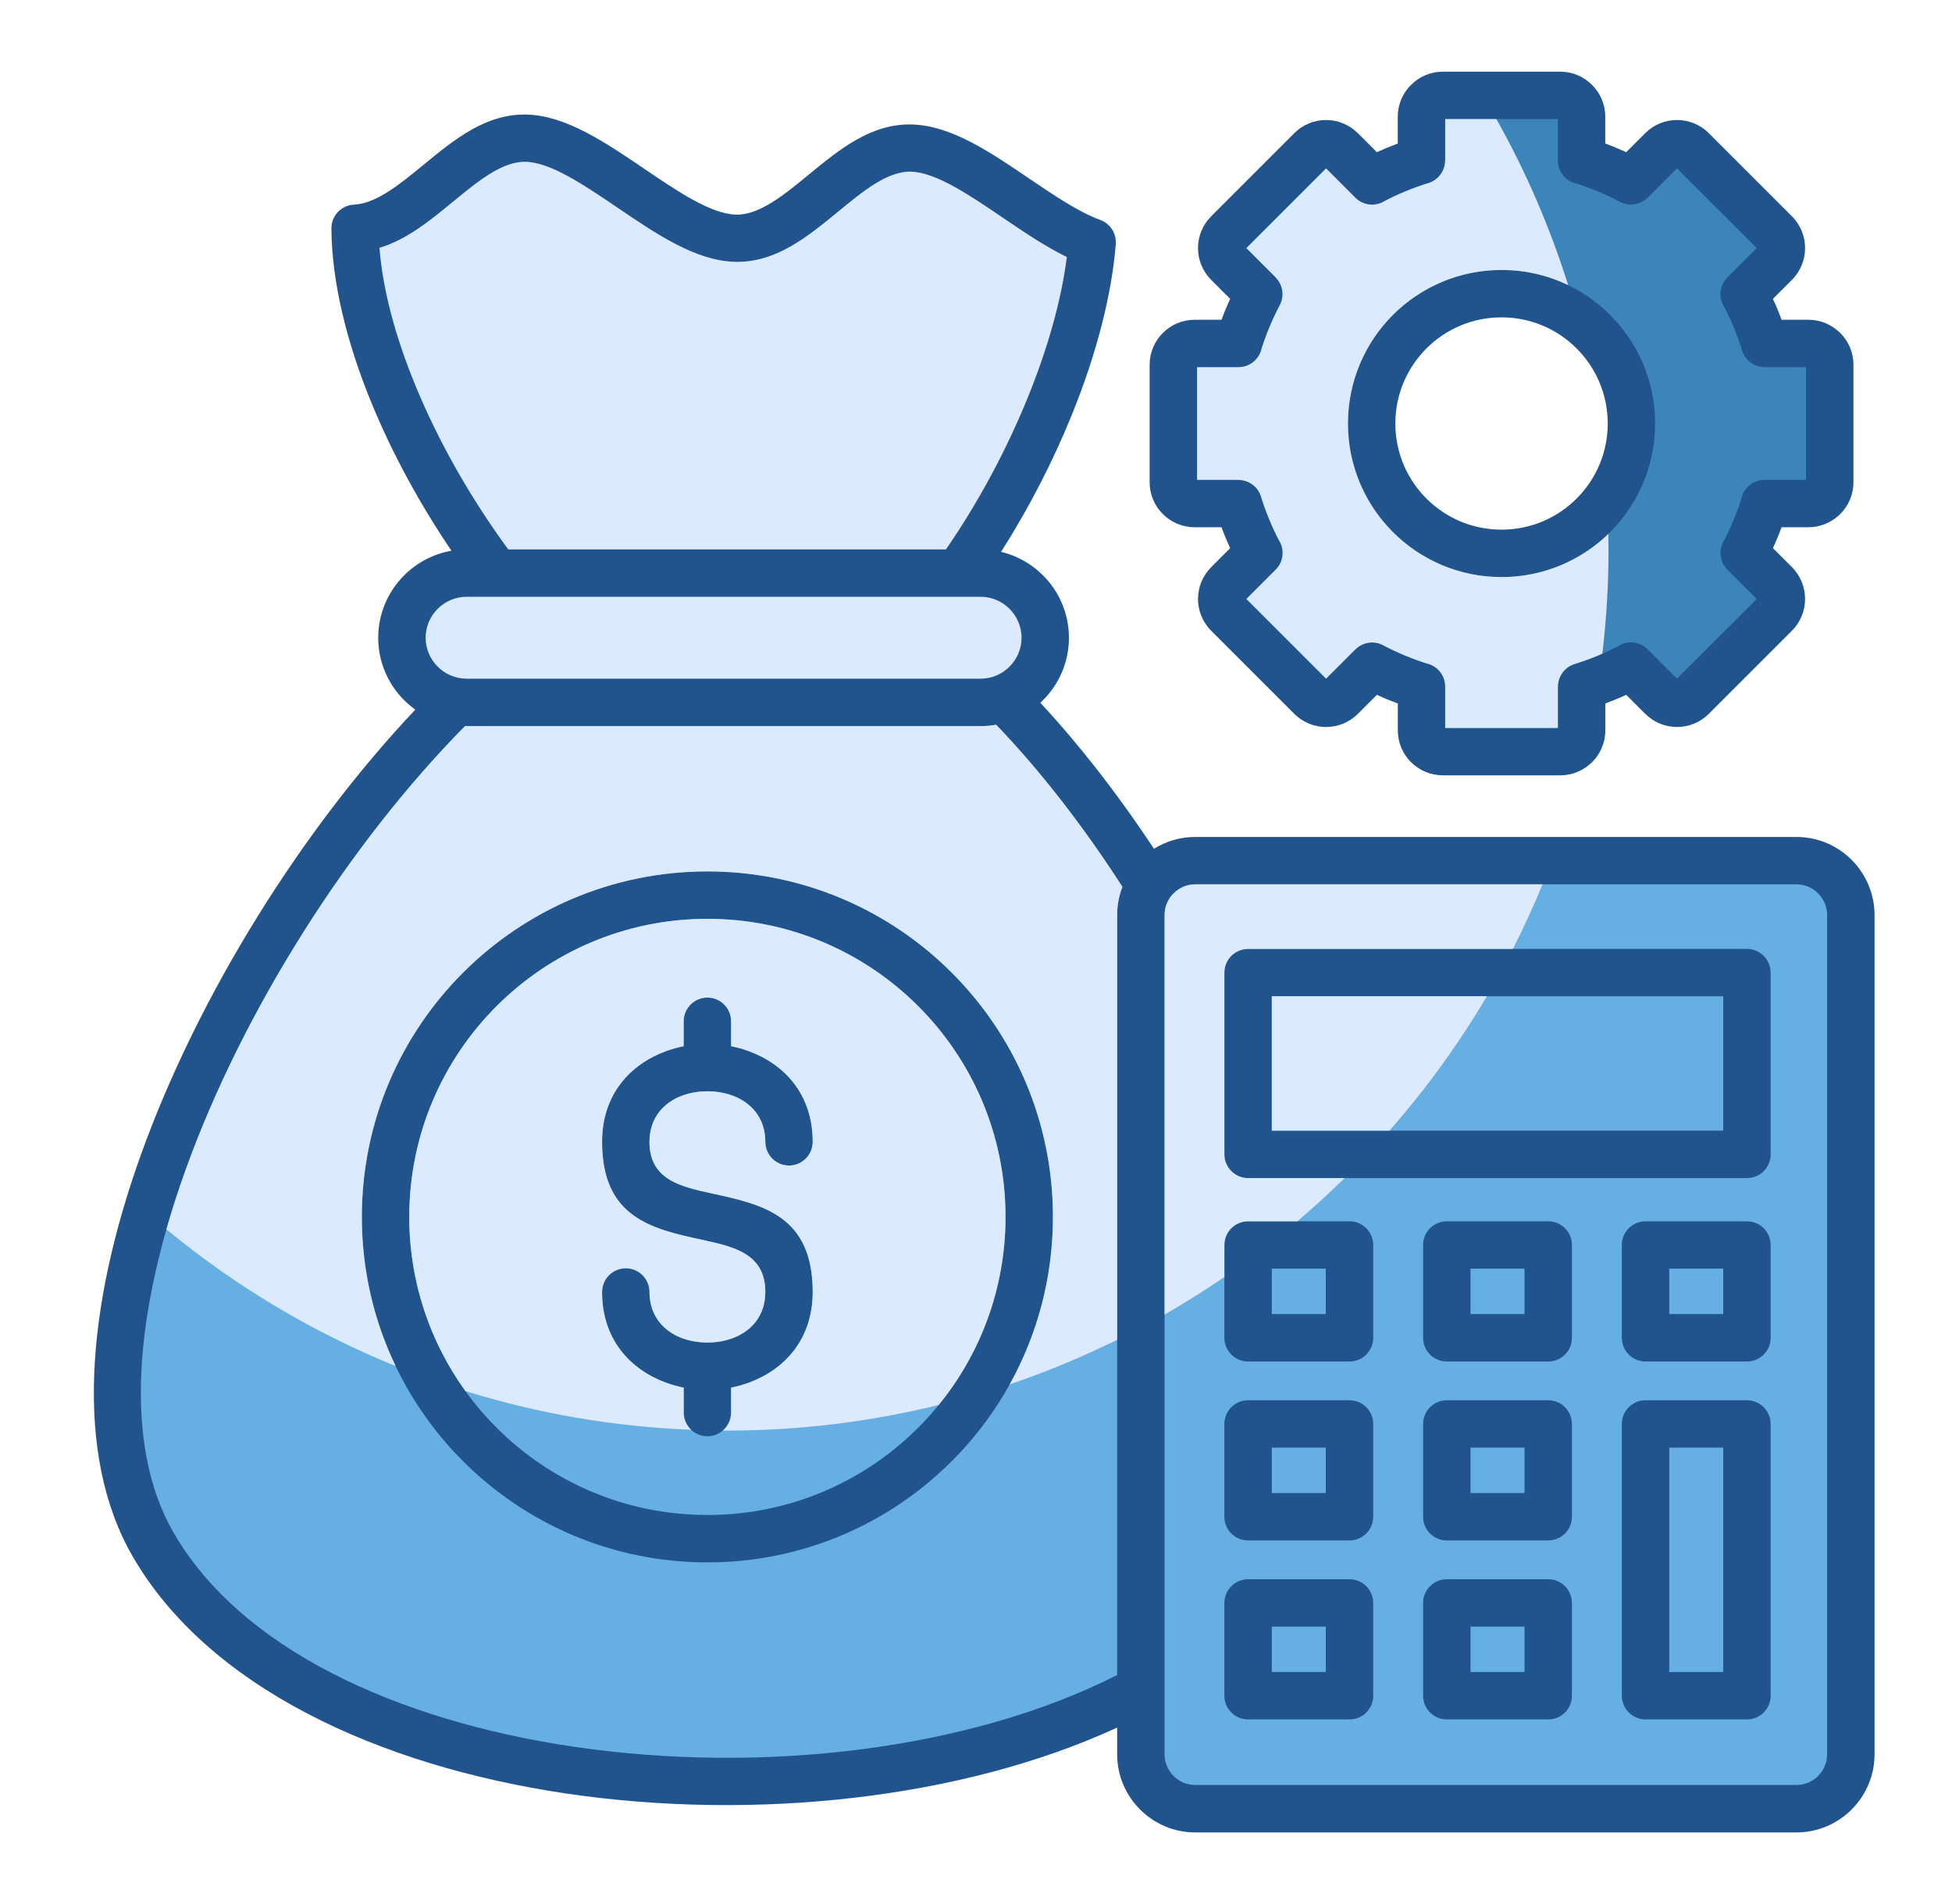
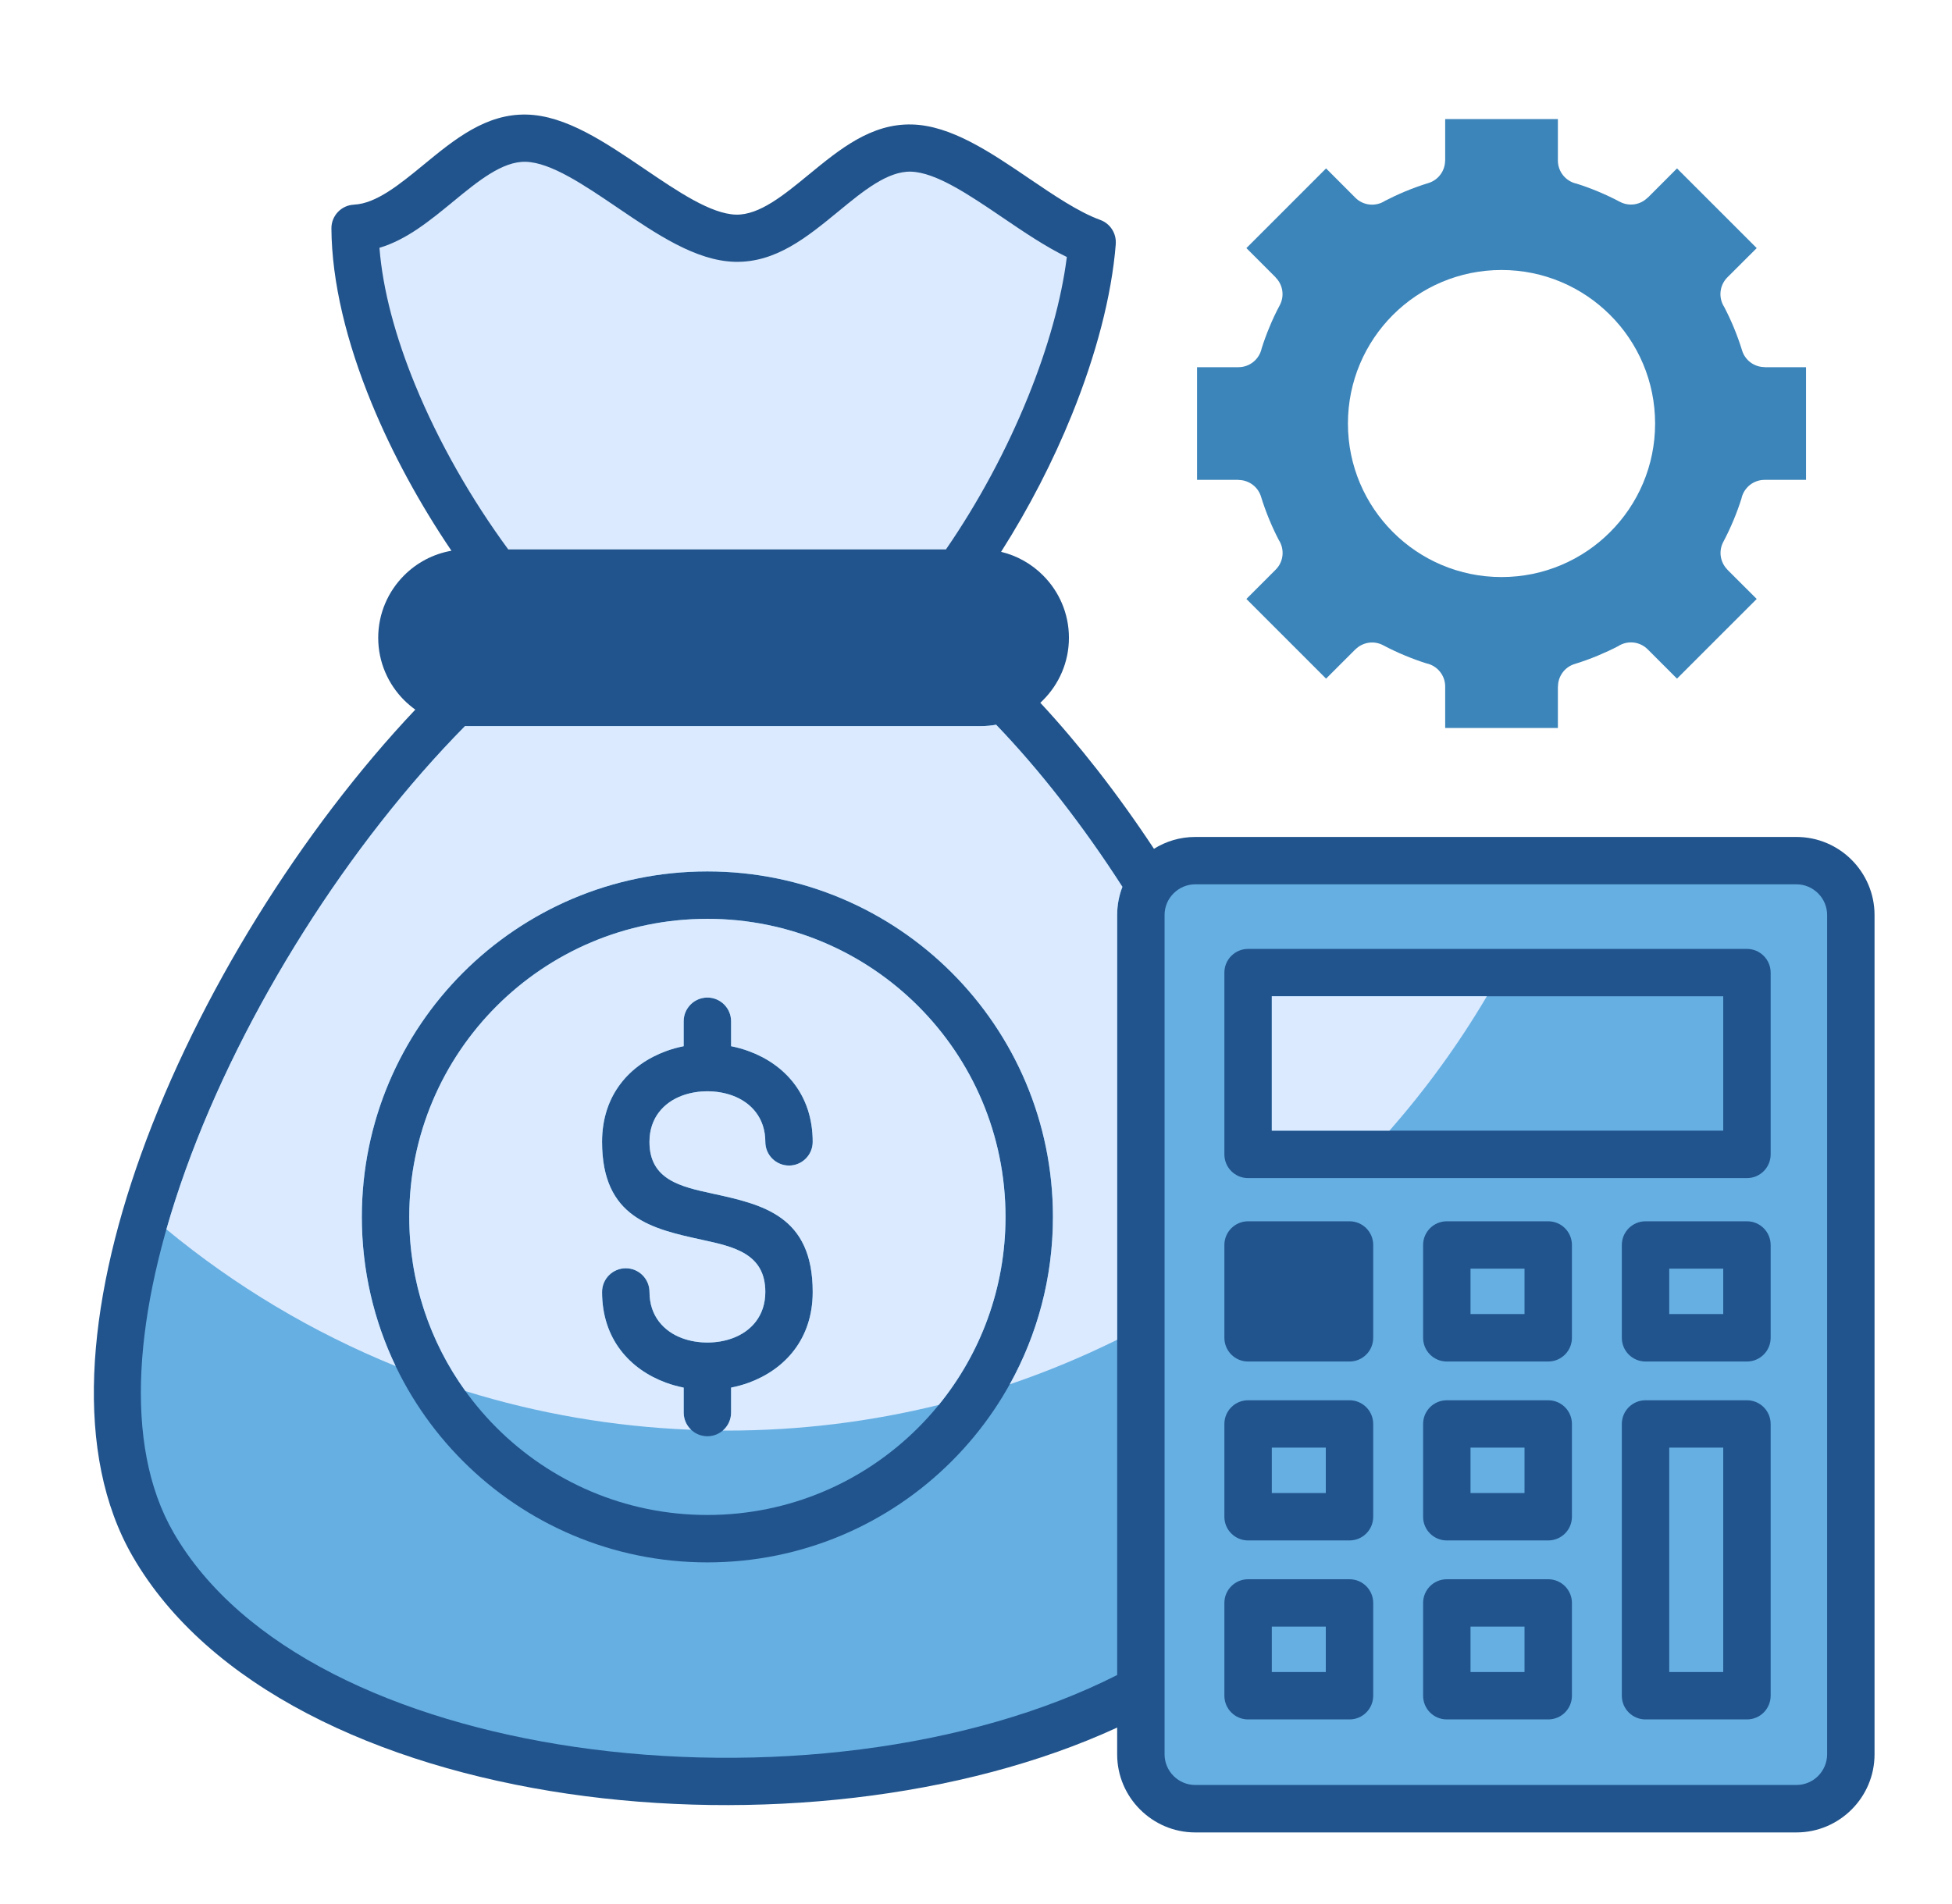
<svg xmlns="http://www.w3.org/2000/svg" width="41" height="40" viewBox="0 0 41 40" fill="none">
-   <path fill-rule="evenodd" clip-rule="evenodd" d="M30.303 1.506H32.774C33.032 1.506 33.268 1.612 33.438 1.783L33.441 1.785C33.611 1.955 33.717 2.191 33.717 2.45V3.015C33.793 3.043 33.867 3.072 33.939 3.102C34.011 3.132 34.084 3.164 34.157 3.197L34.557 2.797C34.741 2.613 34.982 2.521 35.224 2.521C35.465 2.521 35.707 2.613 35.891 2.797L37.638 4.544C37.822 4.728 37.914 4.97 37.914 5.211C37.914 5.453 37.822 5.695 37.638 5.879L37.238 6.279C37.272 6.351 37.304 6.424 37.334 6.496C37.364 6.568 37.392 6.642 37.42 6.718H37.986C38.244 6.718 38.48 6.824 38.652 6.996L38.653 6.995C38.824 7.166 38.93 7.402 38.93 7.662V10.132C38.93 10.392 38.824 10.628 38.653 10.799C38.64 10.812 38.626 10.825 38.612 10.836C38.444 10.985 38.225 11.076 37.986 11.076H37.42C37.392 11.152 37.364 11.226 37.334 11.298C37.304 11.37 37.272 11.443 37.238 11.515L37.638 11.915C37.822 12.099 37.914 12.341 37.914 12.583C37.914 12.824 37.822 13.066 37.638 13.25L35.891 14.997C35.707 15.181 35.465 15.273 35.224 15.273C34.984 15.273 34.743 15.181 34.559 14.997L34.558 14.996L34.557 14.997L34.157 14.597C34.084 14.631 34.012 14.662 33.939 14.692C33.867 14.722 33.793 14.751 33.718 14.779V15.345C33.718 15.605 33.611 15.841 33.441 16.012C33.428 16.025 33.414 16.037 33.4 16.048C33.232 16.198 33.013 16.288 32.774 16.288H30.303C30.045 16.288 29.809 16.182 29.637 16.011L29.636 16.012C29.466 15.841 29.36 15.605 29.36 15.345V14.779C29.284 14.751 29.21 14.722 29.138 14.693C29.066 14.662 28.993 14.631 28.92 14.597L28.52 14.997C28.336 15.181 28.094 15.273 27.853 15.273C27.611 15.273 27.37 15.181 27.186 14.997L25.439 13.25C25.255 13.066 25.163 12.824 25.163 12.583C25.163 12.342 25.255 12.101 25.439 11.918L25.44 11.917L25.439 11.915L25.839 11.515C25.805 11.443 25.773 11.37 25.743 11.298C25.713 11.226 25.684 11.152 25.657 11.076H25.091C24.831 11.076 24.595 10.97 24.424 10.799C24.253 10.629 24.147 10.393 24.147 10.132V7.662C24.147 7.402 24.253 7.166 24.424 6.995C24.595 6.824 24.831 6.718 25.091 6.718H25.657C25.684 6.642 25.713 6.569 25.743 6.496C25.773 6.424 25.805 6.352 25.839 6.279L25.439 5.879C25.255 5.695 25.163 5.453 25.163 5.211C25.163 4.971 25.255 4.73 25.439 4.546L25.44 4.545L25.439 4.544L27.186 2.797C27.37 2.613 27.611 2.521 27.853 2.521C28.094 2.521 28.334 2.613 28.518 2.797L28.519 2.798L28.52 2.797L28.92 3.197C28.993 3.164 29.065 3.132 29.137 3.102C29.21 3.072 29.284 3.043 29.359 3.015V2.45C29.359 2.191 29.465 1.955 29.636 1.785L29.638 1.783C29.809 1.612 30.044 1.506 30.303 1.506ZM33.115 7.32C32.712 6.916 32.154 6.667 31.538 6.667C30.922 6.667 30.365 6.916 29.961 7.32C29.558 7.724 29.308 8.281 29.308 8.897C29.308 9.513 29.558 10.071 29.961 10.474C30.365 10.878 30.922 11.127 31.538 11.127C32.154 11.127 32.712 10.878 33.115 10.474C33.519 10.071 33.769 9.513 33.769 8.897C33.769 8.281 33.519 7.724 33.115 7.32V7.32Z" fill="#21548C" />
  <path fill-rule="evenodd" clip-rule="evenodd" d="M32.722 2.502H30.355V3.372H30.353C30.353 3.585 30.215 3.781 30.001 3.846C29.844 3.894 29.683 3.952 29.518 4.02C29.367 4.083 29.225 4.15 29.091 4.219C28.898 4.345 28.637 4.323 28.468 4.154L27.853 3.538L26.179 5.212L26.794 5.827L26.793 5.829C26.944 5.979 26.985 6.215 26.88 6.413C26.802 6.557 26.729 6.713 26.661 6.878C26.599 7.028 26.545 7.175 26.5 7.319C26.452 7.545 26.252 7.714 26.012 7.714H25.143V10.081H26.012V10.083C26.225 10.083 26.422 10.221 26.487 10.435C26.535 10.592 26.593 10.753 26.661 10.918C26.724 11.069 26.79 11.211 26.86 11.345C26.985 11.538 26.964 11.799 26.794 11.968L26.179 12.583L27.853 14.257L28.468 13.642L28.469 13.643C28.62 13.492 28.856 13.451 29.053 13.556C29.198 13.633 29.353 13.707 29.519 13.775C29.669 13.837 29.816 13.891 29.96 13.936C30.186 13.984 30.355 14.184 30.355 14.423V15.293H32.722V14.423H32.724C32.724 14.211 32.861 14.014 33.076 13.949C33.233 13.901 33.394 13.843 33.558 13.775C33.709 13.712 33.852 13.646 33.986 13.576C34.179 13.45 34.439 13.472 34.609 13.642L35.224 14.257L36.898 12.583L36.282 11.968L36.283 11.967C36.133 11.816 36.091 11.58 36.197 11.383C36.274 11.238 36.347 11.083 36.416 10.917C36.478 10.767 36.532 10.62 36.577 10.476C36.624 10.25 36.825 10.081 37.064 10.081H37.934V7.714H37.064V7.712C36.851 7.712 36.655 7.574 36.59 7.36C36.542 7.203 36.484 7.042 36.416 6.878C36.353 6.726 36.286 6.584 36.216 6.45C36.091 6.257 36.113 5.996 36.282 5.827L36.898 5.212L35.224 3.538L34.609 4.154L34.607 4.152C34.457 4.303 34.221 4.344 34.023 4.239C33.879 4.162 33.723 4.089 33.558 4.02C33.408 3.958 33.261 3.904 33.117 3.859C32.891 3.811 32.722 3.611 32.722 3.372V2.502V2.502ZM31.538 5.672C32.429 5.672 33.235 6.033 33.819 6.617C34.403 7.2 34.764 8.007 34.764 8.898C34.764 9.788 34.403 10.595 33.819 11.178C33.236 11.762 32.429 12.123 31.538 12.123C30.648 12.123 29.841 11.762 29.257 11.178C28.674 10.595 28.312 9.788 28.312 8.898C28.312 8.007 28.674 7.2 29.257 6.616C29.841 6.033 30.648 5.672 31.538 5.672V5.672Z" fill="#3C85BA" />
-   <path fill-rule="evenodd" clip-rule="evenodd" d="M31.431 2.502H30.355V3.372H30.353C30.353 3.584 30.215 3.781 30.001 3.846C29.844 3.894 29.683 3.952 29.518 4.02C29.367 4.083 29.225 4.149 29.091 4.219C28.898 4.345 28.637 4.323 28.468 4.154L27.853 3.538L26.179 5.212L26.794 5.827L26.793 5.829C26.944 5.979 26.985 6.215 26.88 6.413C26.803 6.557 26.73 6.713 26.661 6.878C26.599 7.028 26.545 7.175 26.5 7.319C26.452 7.545 26.252 7.714 26.012 7.714H25.143V10.081H26.012V10.083C26.225 10.083 26.422 10.221 26.487 10.435C26.535 10.592 26.593 10.753 26.661 10.917C26.724 11.069 26.79 11.211 26.86 11.345C26.986 11.538 26.964 11.799 26.794 11.968L26.179 12.583L27.853 14.257L28.468 13.642L28.469 13.643C28.62 13.492 28.856 13.451 29.053 13.556C29.198 13.633 29.353 13.707 29.519 13.775C29.669 13.837 29.816 13.891 29.96 13.936C30.186 13.984 30.355 14.184 30.355 14.423V15.293H32.722V14.423H32.724C32.724 14.211 32.862 14.014 33.076 13.949C33.233 13.901 33.394 13.843 33.558 13.775C33.591 13.761 33.624 13.747 33.656 13.733C33.741 13.014 33.786 12.284 33.786 11.542C33.786 11.433 33.783 11.324 33.782 11.216C33.201 11.778 32.41 12.123 31.538 12.123C30.648 12.123 29.841 11.762 29.257 11.178C28.674 10.595 28.313 9.788 28.313 8.898C28.313 8.007 28.674 7.2 29.257 6.616C29.841 6.033 30.648 5.672 31.538 5.672C32.04 5.672 32.515 5.786 32.938 5.99C32.554 4.768 32.047 3.601 31.431 2.502Z" fill="#DBEAFE" />
  <path fill-rule="evenodd" clip-rule="evenodd" d="M25.104 17.583H37.733C38.185 17.583 38.595 17.767 38.892 18.064C39.188 18.361 39.373 18.771 39.373 19.222V36.856C39.373 37.308 39.188 37.718 38.892 38.014C38.595 38.311 38.185 38.496 37.733 38.496H25.104C24.653 38.496 24.243 38.311 23.946 38.014C23.649 37.718 23.465 37.308 23.465 36.856V36.293C20.205 37.796 15.847 38.258 11.923 37.683C7.935 37.098 4.367 35.435 2.786 32.696C1.545 30.546 1.816 27.438 2.964 24.247C4.168 20.898 6.342 17.428 8.723 14.908C8.64 14.848 8.562 14.782 8.489 14.71C8.153 14.374 7.944 13.909 7.944 13.399C7.944 12.887 8.153 12.423 8.489 12.087C8.754 11.822 9.098 11.637 9.482 11.57C8.819 10.59 8.238 9.526 7.803 8.465C7.283 7.199 6.968 5.928 6.961 4.797C6.96 4.53 7.171 4.311 7.435 4.3V4.299C7.902 4.278 8.396 3.872 8.89 3.467C9.548 2.926 10.207 2.385 11.065 2.407C11.885 2.428 12.706 2.986 13.528 3.543C14.229 4.019 14.93 4.495 15.459 4.509C15.949 4.521 16.464 4.098 16.98 3.674C17.638 3.134 18.296 2.593 19.154 2.615C19.974 2.636 20.796 3.193 21.617 3.751C22.135 4.102 22.653 4.454 23.109 4.62C23.324 4.698 23.452 4.909 23.435 5.126H23.436C23.35 6.216 23.02 7.461 22.516 8.707C22.119 9.689 21.61 10.677 21.027 11.593C21.365 11.674 21.669 11.848 21.907 12.087C22.244 12.423 22.452 12.887 22.452 13.399C22.452 13.909 22.244 14.374 21.907 14.71C21.889 14.728 21.87 14.746 21.851 14.764C22.261 15.205 22.66 15.677 23.048 16.173C23.461 16.703 23.859 17.258 24.238 17.832C24.49 17.674 24.787 17.583 25.104 17.583L25.104 17.583Z" fill="#21548C" />
  <path fill-rule="evenodd" clip-rule="evenodd" d="M23.465 35.188V19.221C23.465 19.014 23.504 18.814 23.575 18.631C23.16 17.985 22.721 17.366 22.266 16.783C21.834 16.229 21.385 15.707 20.923 15.225C20.817 15.244 20.708 15.254 20.596 15.254H9.801C9.79 15.254 9.779 15.253 9.768 15.253C7.349 17.703 5.111 21.205 3.897 24.581C2.842 27.515 2.566 30.328 3.645 32.197C5.062 34.65 8.356 36.153 12.067 36.698C15.989 37.273 20.346 36.772 23.465 35.189L23.465 35.188ZM14.858 18.307C16.862 18.307 18.677 19.12 19.99 20.433C21.304 21.747 22.116 23.561 22.116 25.565C22.116 27.57 21.304 29.384 19.99 30.697C18.677 32.011 16.862 32.823 14.858 32.823C10.85 32.823 7.6 29.574 7.6 25.565C7.6 23.561 8.413 21.747 9.726 20.433C11.04 19.12 12.854 18.307 14.858 18.307Z" fill="#66AFE3" />
  <path fill-rule="evenodd" clip-rule="evenodd" d="M23.465 28.146V19.221C23.465 19.014 23.504 18.814 23.575 18.631C23.16 17.985 22.721 17.366 22.266 16.783C21.834 16.229 21.385 15.707 20.923 15.225C20.817 15.244 20.708 15.254 20.596 15.254H9.801C9.79 15.254 9.779 15.253 9.768 15.253C7.349 17.703 5.111 21.205 3.897 24.581C3.747 24.999 3.612 25.415 3.495 25.826C4.933 27.013 6.555 27.986 8.31 28.699C7.855 27.75 7.6 26.688 7.6 25.565C7.6 23.561 8.413 21.747 9.726 20.433C11.04 19.12 12.854 18.307 14.858 18.307C16.862 18.307 18.677 19.12 19.99 20.433C21.304 21.747 22.116 23.561 22.116 25.565C22.116 26.841 21.787 28.04 21.209 29.082C21.985 28.819 22.738 28.505 23.465 28.146V28.146Z" fill="#DBEAFE" />
  <path fill-rule="evenodd" clip-rule="evenodd" d="M37.733 18.578H25.104C24.928 18.578 24.767 18.651 24.65 18.768C24.533 18.884 24.461 19.045 24.461 19.222V36.856C24.461 37.032 24.533 37.193 24.65 37.31C24.767 37.427 24.928 37.499 25.104 37.499H37.733C37.91 37.499 38.071 37.427 38.188 37.31C38.304 37.193 38.377 37.032 38.377 36.856V19.222C38.377 19.045 38.304 18.884 38.188 18.768C38.071 18.651 37.91 18.578 37.733 18.578ZM26.215 19.935H36.693C36.968 19.935 37.191 20.158 37.191 20.433V24.252C37.191 24.527 36.968 24.75 36.693 24.75H26.215C25.94 24.75 25.717 24.527 25.717 24.252V20.433C25.717 20.158 25.94 19.935 26.215 19.935ZM34.563 29.417H36.693C36.968 29.417 37.191 29.64 37.191 29.915V35.624C37.191 35.9 36.968 36.122 36.693 36.122H34.563C34.288 36.122 34.065 35.9 34.065 35.624V29.915C34.065 29.64 34.288 29.417 34.563 29.417ZM30.389 33.177H32.519C32.794 33.177 33.017 33.4 33.017 33.675V35.624C33.017 35.9 32.794 36.122 32.519 36.122H30.389C30.114 36.122 29.891 35.9 29.891 35.624V33.675C29.891 33.4 30.114 33.177 30.389 33.177ZM26.215 33.177H28.345C28.62 33.177 28.843 33.4 28.843 33.675V35.624C28.843 35.9 28.62 36.122 28.345 36.122H26.215C25.94 36.122 25.717 35.9 25.717 35.624V33.675C25.717 33.4 25.94 33.177 26.215 33.177ZM30.389 29.417H32.519C32.794 29.417 33.017 29.64 33.017 29.915V31.865C33.017 32.14 32.794 32.362 32.519 32.362H30.389C30.114 32.362 29.891 32.14 29.891 31.865V29.915C29.891 29.64 30.114 29.417 30.389 29.417ZM26.215 29.417H28.345C28.62 29.417 28.843 29.64 28.843 29.915V31.865C28.843 32.14 28.62 32.362 28.345 32.362H26.215C25.94 32.362 25.717 32.14 25.717 31.865V29.915C25.717 29.64 25.94 29.417 26.215 29.417ZM34.563 25.657H36.693C36.968 25.657 37.191 25.88 37.191 26.155V28.105C37.191 28.38 36.968 28.603 36.693 28.603H34.563C34.288 28.603 34.065 28.38 34.065 28.105V26.155C34.065 25.88 34.288 25.657 34.563 25.657ZM30.389 25.657H32.519C32.794 25.657 33.017 25.88 33.017 26.155V28.105C33.017 28.38 32.794 28.603 32.519 28.603H30.389C30.114 28.603 29.891 28.38 29.891 28.105V26.155C29.891 25.88 30.114 25.657 30.389 25.657ZM26.215 25.657H28.345C28.62 25.657 28.843 25.88 28.843 26.155V28.105C28.843 28.38 28.62 28.603 28.345 28.603H26.215C25.94 28.603 25.717 28.38 25.717 28.105V26.155C25.717 25.88 25.94 25.657 26.215 25.657Z" fill="#66AFE3" />
-   <path fill-rule="evenodd" clip-rule="evenodd" d="M32.4 18.578H25.104C24.928 18.578 24.767 18.651 24.65 18.768C24.533 18.884 24.461 19.045 24.461 19.222V27.617C24.891 27.37 25.31 27.107 25.717 26.827V26.155C25.717 25.88 25.94 25.657 26.215 25.657H27.249C27.591 25.367 27.922 25.064 28.242 24.75H26.215C25.94 24.75 25.717 24.527 25.717 24.252V20.433C25.717 20.158 25.94 19.935 26.215 19.935H31.777C32.002 19.493 32.21 19.04 32.4 18.578Z" fill="#DBEAFE" />
  <path fill-rule="evenodd" clip-rule="evenodd" d="M10.675 11.542H19.869C20.553 10.55 21.147 9.44 21.595 8.333C22.008 7.313 22.294 6.302 22.408 5.399C21.96 5.182 21.511 4.877 21.061 4.572C20.36 4.096 19.659 3.62 19.131 3.606C18.64 3.594 18.125 4.017 17.61 4.441C16.951 4.982 16.293 5.522 15.435 5.5C14.615 5.479 13.794 4.922 12.972 4.364C12.271 3.888 11.57 3.412 11.041 3.399C10.551 3.386 10.036 3.809 9.52 4.233C9.032 4.634 8.544 5.035 7.97 5.206C8.04 6.099 8.311 7.089 8.721 8.088C9.211 9.283 9.896 10.482 10.675 11.542V11.542Z" fill="#DBEAFE" />
-   <path fill-rule="evenodd" clip-rule="evenodd" d="M20.596 12.537H9.801C9.565 12.537 9.349 12.634 9.193 12.79C9.037 12.947 8.94 13.162 8.94 13.398C8.94 13.634 9.037 13.849 9.193 14.005C9.349 14.161 9.565 14.258 9.801 14.258H20.596C20.832 14.258 21.048 14.162 21.204 14.005C21.36 13.849 21.457 13.634 21.457 13.398C21.457 13.162 21.36 12.947 21.204 12.79C21.048 12.634 20.832 12.537 20.596 12.537V12.537Z" fill="#DBEAFE" />
  <path fill-rule="evenodd" clip-rule="evenodd" d="M19.286 21.137C18.153 20.004 16.587 19.303 14.858 19.303C13.129 19.303 11.563 20.004 10.43 21.137C9.297 22.27 8.596 23.836 8.596 25.565C8.596 29.024 11.399 31.827 14.858 31.827C16.587 31.827 18.153 31.127 19.286 29.993C20.419 28.86 21.12 27.294 21.12 25.565C21.12 23.836 20.419 22.27 19.286 21.137ZM14.36 21.455C14.36 21.18 14.583 20.957 14.858 20.957C15.133 20.957 15.356 21.18 15.356 21.455V21.979C15.483 22.004 15.609 22.039 15.73 22.084C16.483 22.361 17.07 22.995 17.07 23.988C17.07 24.263 16.847 24.486 16.573 24.486C16.298 24.486 16.075 24.263 16.075 23.988C16.075 23.483 15.774 23.159 15.388 23.017C15.223 22.956 15.042 22.926 14.858 22.926C14.675 22.926 14.493 22.956 14.328 23.017C13.943 23.159 13.642 23.483 13.642 23.988C13.642 24.786 14.3 24.93 14.96 25.074C16.015 25.304 17.07 25.535 17.07 27.142C17.07 28.134 16.483 28.769 15.731 29.047C15.609 29.091 15.484 29.126 15.356 29.151V29.675C15.356 29.95 15.133 30.173 14.858 30.173C14.583 30.173 14.361 29.95 14.361 29.675V29.151C14.233 29.126 14.107 29.091 13.986 29.046C13.234 28.769 12.646 28.134 12.646 27.142C12.646 26.867 12.869 26.644 13.144 26.644C13.419 26.644 13.642 26.867 13.642 27.142C13.642 27.647 13.943 27.971 14.328 28.113C14.493 28.174 14.675 28.204 14.858 28.204C15.042 28.204 15.223 28.174 15.388 28.113C15.774 27.971 16.075 27.647 16.075 27.142C16.075 26.335 15.412 26.191 14.75 26.046C13.698 25.817 12.646 25.587 12.646 23.988C12.646 22.995 13.234 22.361 13.986 22.083C14.107 22.039 14.233 22.004 14.36 21.979V21.455L14.36 21.455Z" fill="#66AFE3" />
  <path fill-rule="evenodd" clip-rule="evenodd" d="M19.286 21.137C18.153 20.004 16.587 19.303 14.858 19.303C13.129 19.303 11.563 20.004 10.43 21.137C9.297 22.27 8.596 23.836 8.596 25.565C8.596 26.931 9.033 28.195 9.776 29.224C11.283 29.692 12.872 29.971 14.516 30.037C14.42 29.947 14.36 29.818 14.36 29.675V29.152C14.233 29.126 14.107 29.091 13.986 29.047C13.233 28.769 12.646 28.135 12.646 27.142C12.646 26.867 12.869 26.644 13.144 26.644C13.419 26.644 13.642 26.867 13.642 27.142C13.642 27.647 13.943 27.971 14.328 28.113C14.493 28.174 14.674 28.204 14.858 28.204C15.042 28.204 15.223 28.174 15.388 28.113C15.774 27.971 16.075 27.647 16.075 27.142C16.075 26.335 15.412 26.191 14.75 26.047C13.697 25.817 12.646 25.587 12.646 23.988C12.646 22.996 13.233 22.361 13.986 22.084C14.107 22.039 14.233 22.004 14.36 21.979V21.455C14.36 21.18 14.583 20.957 14.858 20.957C15.133 20.957 15.356 21.18 15.356 21.455V21.979C15.483 22.004 15.609 22.039 15.73 22.084C16.483 22.361 17.07 22.996 17.07 23.988C17.07 24.263 16.847 24.486 16.572 24.486C16.297 24.486 16.075 24.263 16.075 23.988C16.075 23.483 15.773 23.159 15.388 23.017C15.223 22.956 15.042 22.926 14.858 22.926C14.674 22.926 14.493 22.956 14.328 23.017C13.943 23.159 13.641 23.483 13.641 23.988C13.641 24.787 14.3 24.93 14.96 25.074C16.015 25.304 17.07 25.535 17.07 27.142C17.07 28.134 16.483 28.769 15.73 29.047C15.609 29.091 15.483 29.126 15.356 29.151V29.675C15.356 29.826 15.289 29.961 15.183 30.053C15.213 30.053 15.242 30.054 15.272 30.054C16.805 30.054 18.294 29.866 19.718 29.515C20.595 28.438 21.12 27.063 21.12 25.565C21.12 23.836 20.42 22.27 19.286 21.137L19.286 21.137Z" fill="#DBEAFE" />
  <path d="M26.713 20.93H36.195V23.753H26.713V20.93Z" fill="#66AFE3" />
  <path fill-rule="evenodd" clip-rule="evenodd" d="M31.23 20.93H26.713V23.753H29.184C29.951 22.881 30.636 21.936 31.23 20.93H31.23Z" fill="#DBEAFE" />
  <path d="M35.061 30.412H36.195V35.126H35.061V30.412Z" fill="#66AFE3" />
  <path d="M30.887 34.172H32.021V35.126H30.887V34.172Z" fill="#66AFE3" />
  <path d="M26.713 34.172H27.847V35.126H26.713V34.172Z" fill="#66AFE3" />
  <path d="M30.887 30.412H32.021V31.366H30.887V30.412Z" fill="#66AFE3" />
  <path d="M26.713 30.412H27.847V31.366H26.713V30.412Z" fill="#66AFE3" />
  <path d="M35.061 26.652H36.195V27.606H35.061V26.652Z" fill="#66AFE3" />
  <path d="M30.887 26.652H32.021V27.606H30.887V26.652Z" fill="#66AFE3" />
-   <path d="M26.713 26.652H27.847V27.606H26.713V26.652Z" fill="#66AFE3" />
</svg>